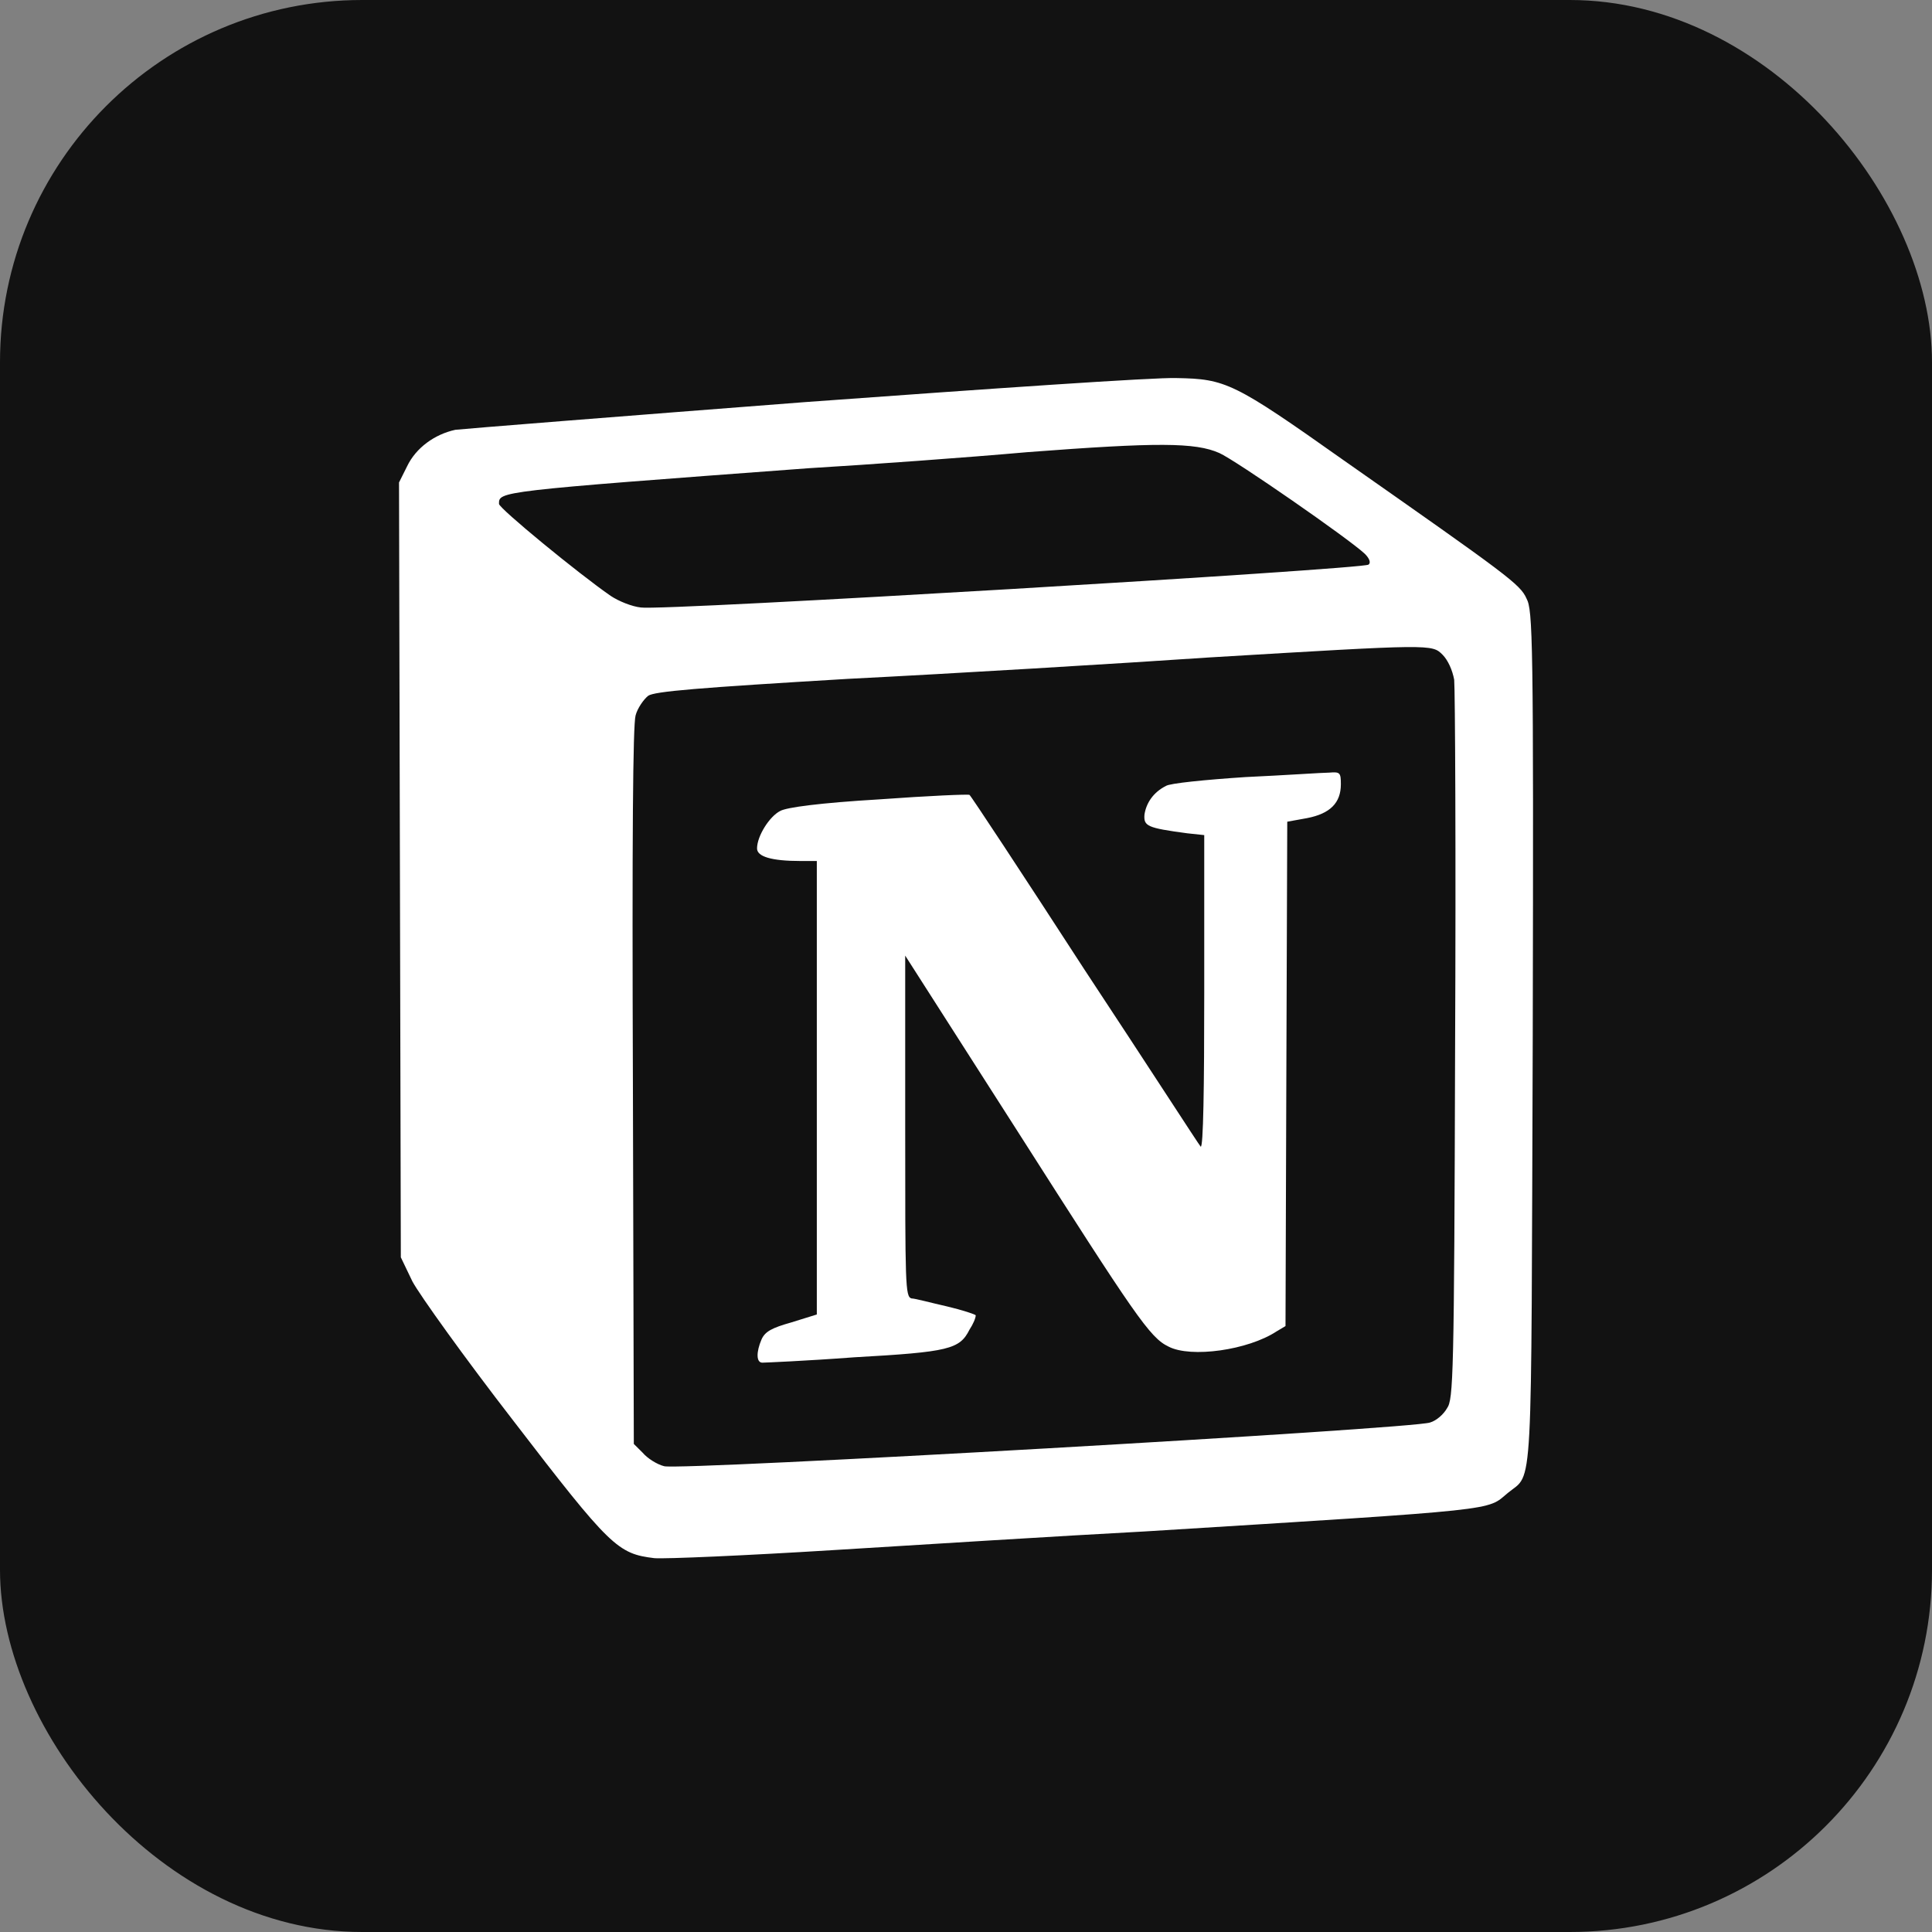
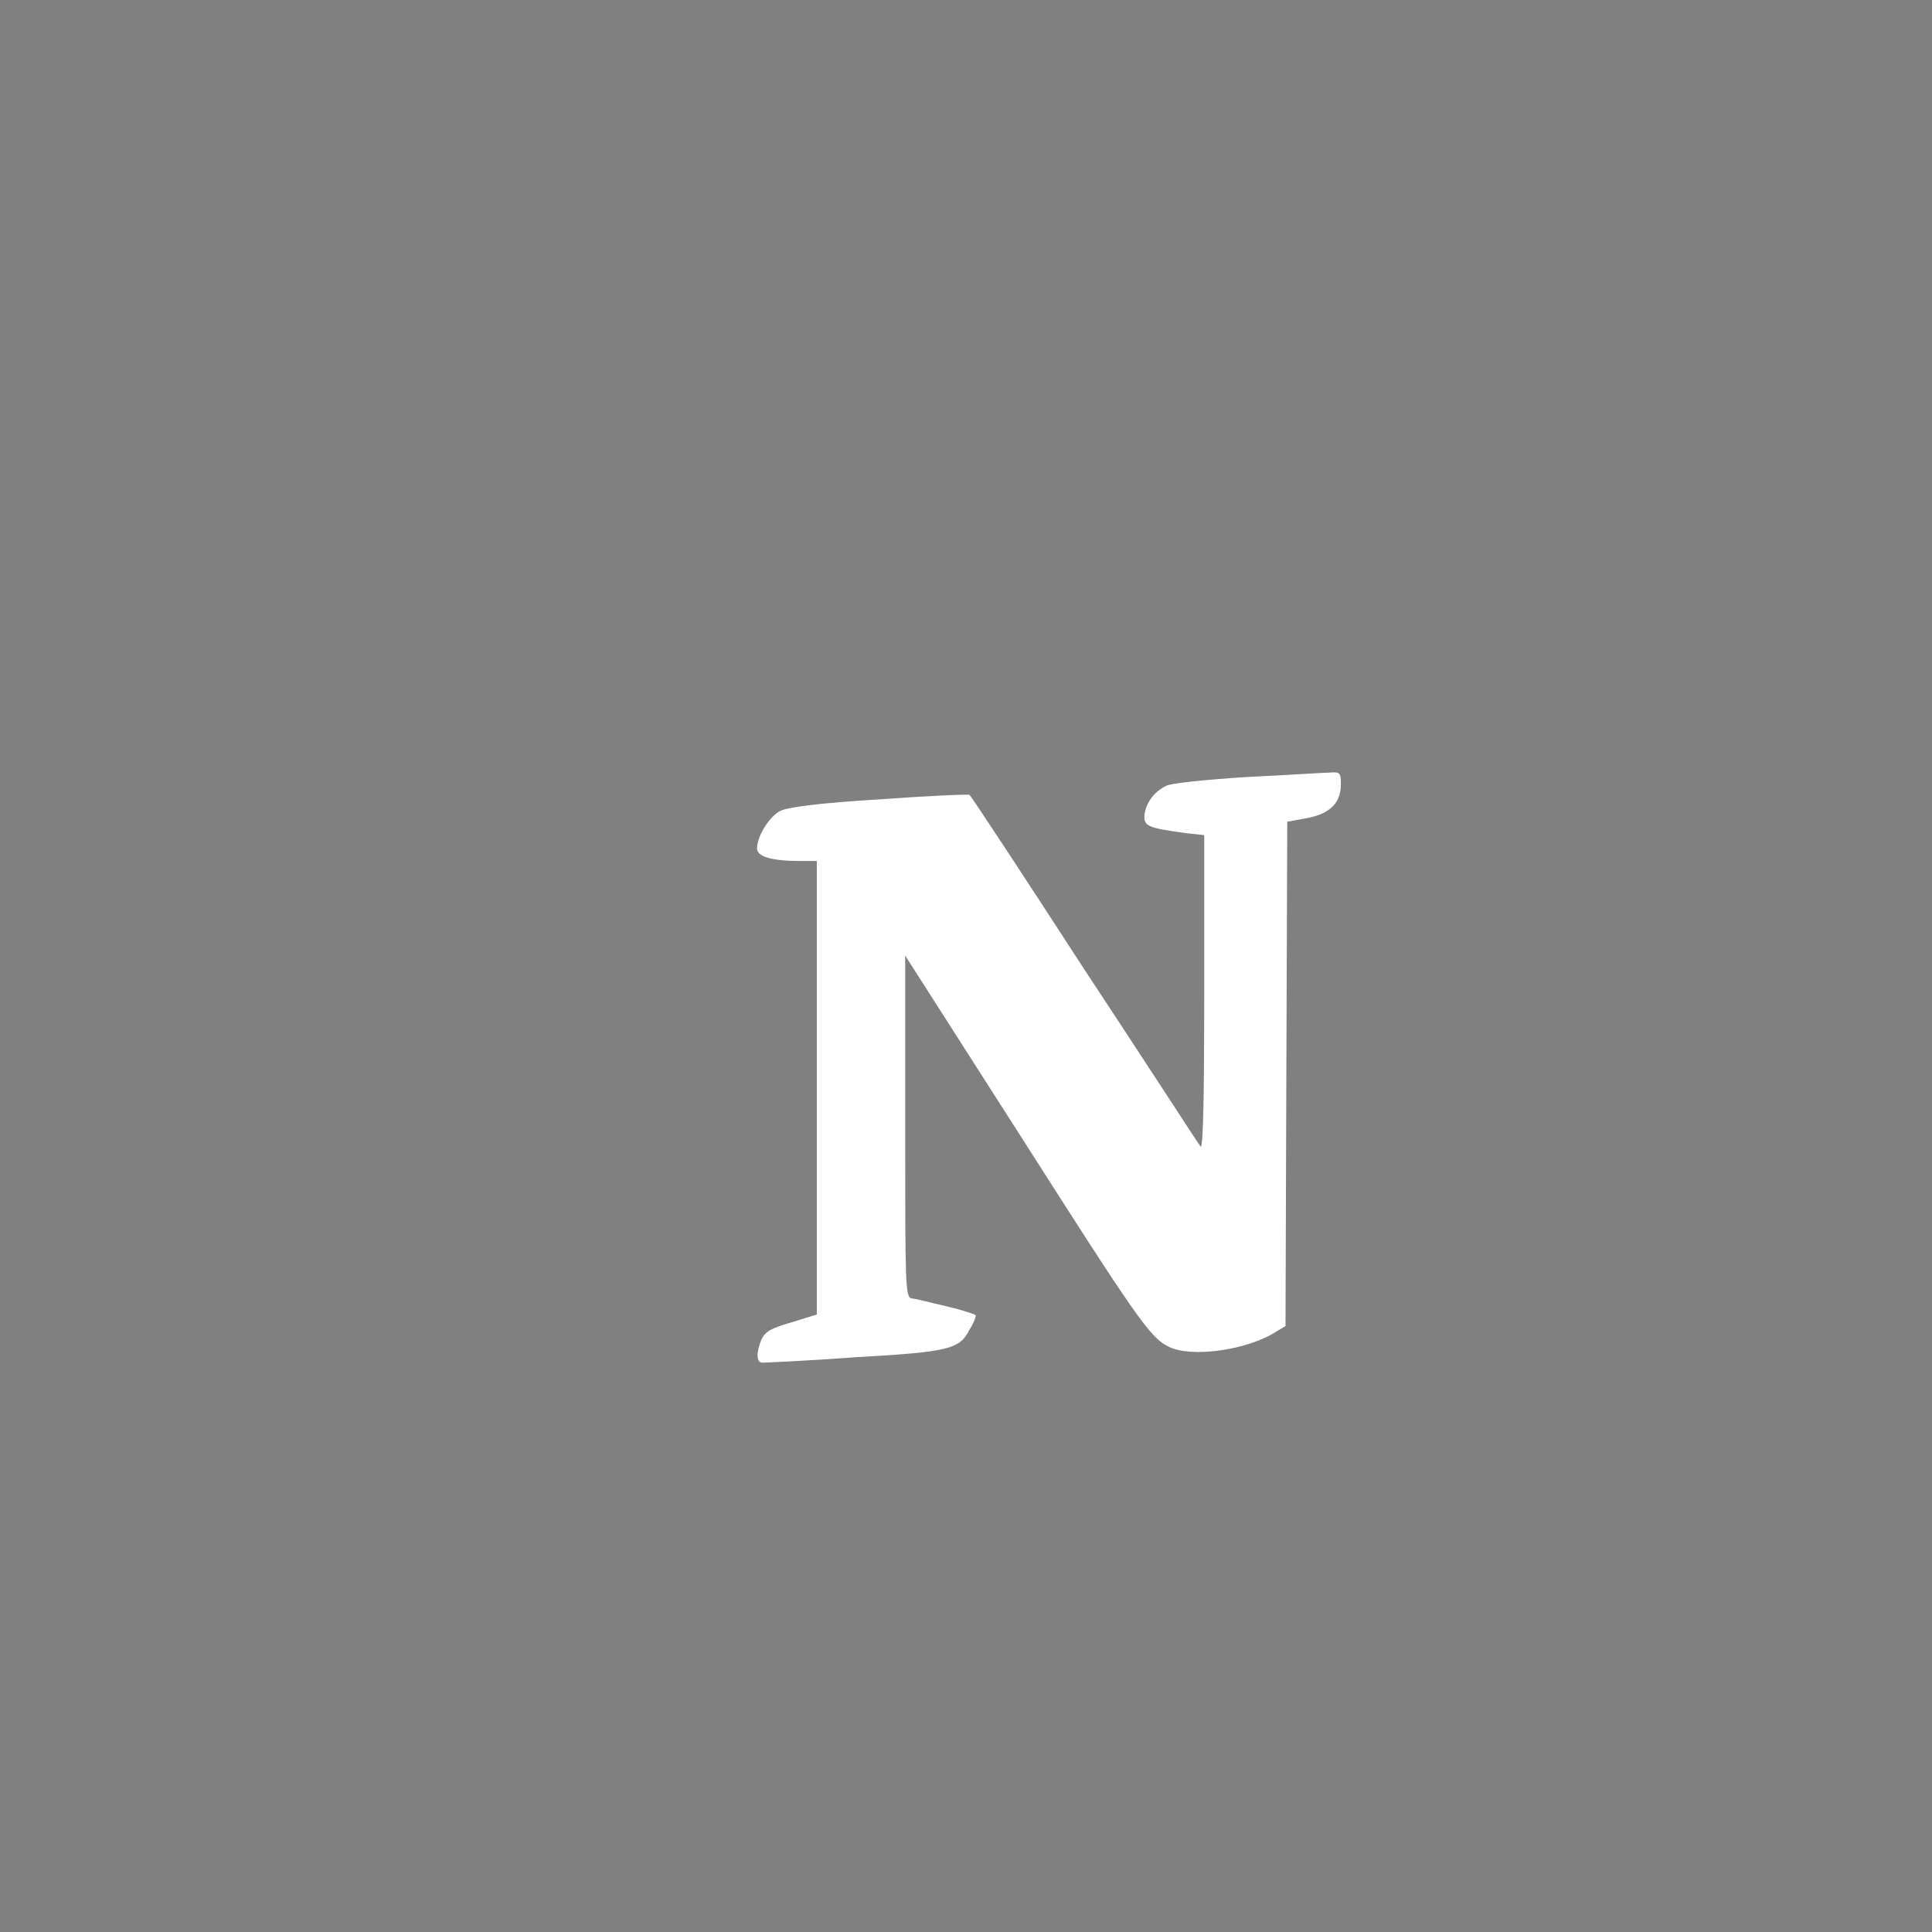
<svg xmlns="http://www.w3.org/2000/svg" width="32" height="32" viewBox="0 0 32 32" fill="none">
  <rect x="0" y="0" width="32" height="32" fill="#808080" stroke="none" />
-   <rect width="32" height="32" rx="6" fill="#121212" />
-   <path fill-rule="evenodd" clip-rule="evenodd" d="M13.322 6.661C10.261 6.897 7.659 7.104 7.541 7.119C7.201 7.193 6.89 7.415 6.742 7.725L6.609 7.991L6.624 14.408L6.639 20.825L6.831 21.225C6.949 21.446 7.689 22.481 8.502 23.531C10.114 25.631 10.232 25.734 10.838 25.808C11.015 25.823 12.361 25.764 13.795 25.675C15.244 25.586 17.58 25.439 18.97 25.365C24.929 24.995 24.618 25.024 24.973 24.729C25.402 24.374 25.358 24.965 25.387 17.159C25.402 10.549 25.387 10.106 25.284 9.914C25.18 9.677 24.973 9.529 22.253 7.622C20.434 6.335 20.301 6.276 19.488 6.262C19.148 6.247 16.368 6.439 13.322 6.661Z" fill="#111111" />
-   <path fill-rule="evenodd" clip-rule="evenodd" d="M13.322 6.661C10.261 6.897 7.659 7.104 7.541 7.119C7.201 7.193 6.89 7.415 6.742 7.725L6.609 7.991L6.624 14.408L6.639 20.825L6.831 21.225C6.949 21.446 7.689 22.481 8.502 23.531C10.114 25.631 10.232 25.734 10.838 25.808C11.015 25.823 12.361 25.764 13.795 25.675C15.244 25.586 17.58 25.439 18.97 25.365C24.929 24.995 24.618 25.024 24.973 24.729C25.402 24.374 25.358 24.965 25.387 17.159C25.402 10.549 25.387 10.106 25.284 9.914C25.18 9.677 24.973 9.529 22.253 7.622C20.434 6.335 20.301 6.276 19.488 6.262C19.148 6.247 16.368 6.439 13.322 6.661ZM20.197 7.504C20.463 7.622 22.341 8.923 22.607 9.174C22.681 9.248 22.711 9.322 22.666 9.352C22.593 9.426 10.956 10.121 10.616 10.062C10.468 10.047 10.247 9.958 10.114 9.869C9.581 9.5 8.265 8.42 8.265 8.346C8.265 8.139 8.221 8.139 13.396 7.755C14.387 7.696 16.028 7.577 17.018 7.489C19.162 7.326 19.798 7.326 20.197 7.504ZM23.894 10.845C23.982 10.934 24.056 11.096 24.086 11.259C24.101 11.407 24.116 14.157 24.101 17.351C24.086 22.822 24.071 23.176 23.968 23.324C23.909 23.428 23.79 23.531 23.687 23.561C23.435 23.664 11.252 24.359 11.001 24.285C10.882 24.256 10.72 24.152 10.646 24.063L10.498 23.916L10.483 18.001C10.468 13.847 10.483 12.013 10.527 11.851C10.557 11.732 10.661 11.584 10.735 11.525C10.838 11.451 11.562 11.392 14.046 11.244C15.791 11.156 18.497 10.993 20.035 10.889C23.731 10.668 23.716 10.668 23.894 10.845Z" fill="white" />
  <path fill-rule="evenodd" clip-rule="evenodd" d="M20.626 12.871C19.961 12.915 19.37 12.974 19.311 13.018C19.104 13.122 18.985 13.299 18.956 13.492C18.941 13.684 19 13.713 19.665 13.802L19.946 13.832V16.449C19.946 18.001 19.931 19.021 19.887 18.992C19.858 18.962 19 17.632 17.965 16.064C16.93 14.467 16.072 13.166 16.058 13.166C16.043 13.152 15.377 13.181 14.564 13.24C13.574 13.299 13.027 13.373 12.923 13.432C12.746 13.521 12.539 13.847 12.539 14.053C12.539 14.187 12.775 14.261 13.263 14.261H13.529V21.772L13.101 21.905C12.79 21.993 12.672 22.052 12.613 22.186C12.524 22.393 12.524 22.57 12.627 22.57C12.657 22.57 13.352 22.541 14.15 22.481C15.718 22.393 15.895 22.348 16.058 22.023C16.117 21.934 16.161 21.831 16.161 21.786C16.161 21.772 15.939 21.698 15.688 21.639C15.422 21.579 15.156 21.506 15.097 21.506C14.993 21.476 14.993 21.284 14.993 18.652V15.828L16.856 18.741C18.808 21.801 19.044 22.156 19.355 22.304C19.724 22.496 20.671 22.363 21.144 22.052L21.292 21.964L21.306 17.794L21.321 13.61L21.647 13.551C22.031 13.477 22.209 13.299 22.209 12.989C22.209 12.797 22.194 12.782 22.016 12.797C21.913 12.797 21.277 12.841 20.626 12.871Z" fill="white" />
</svg>